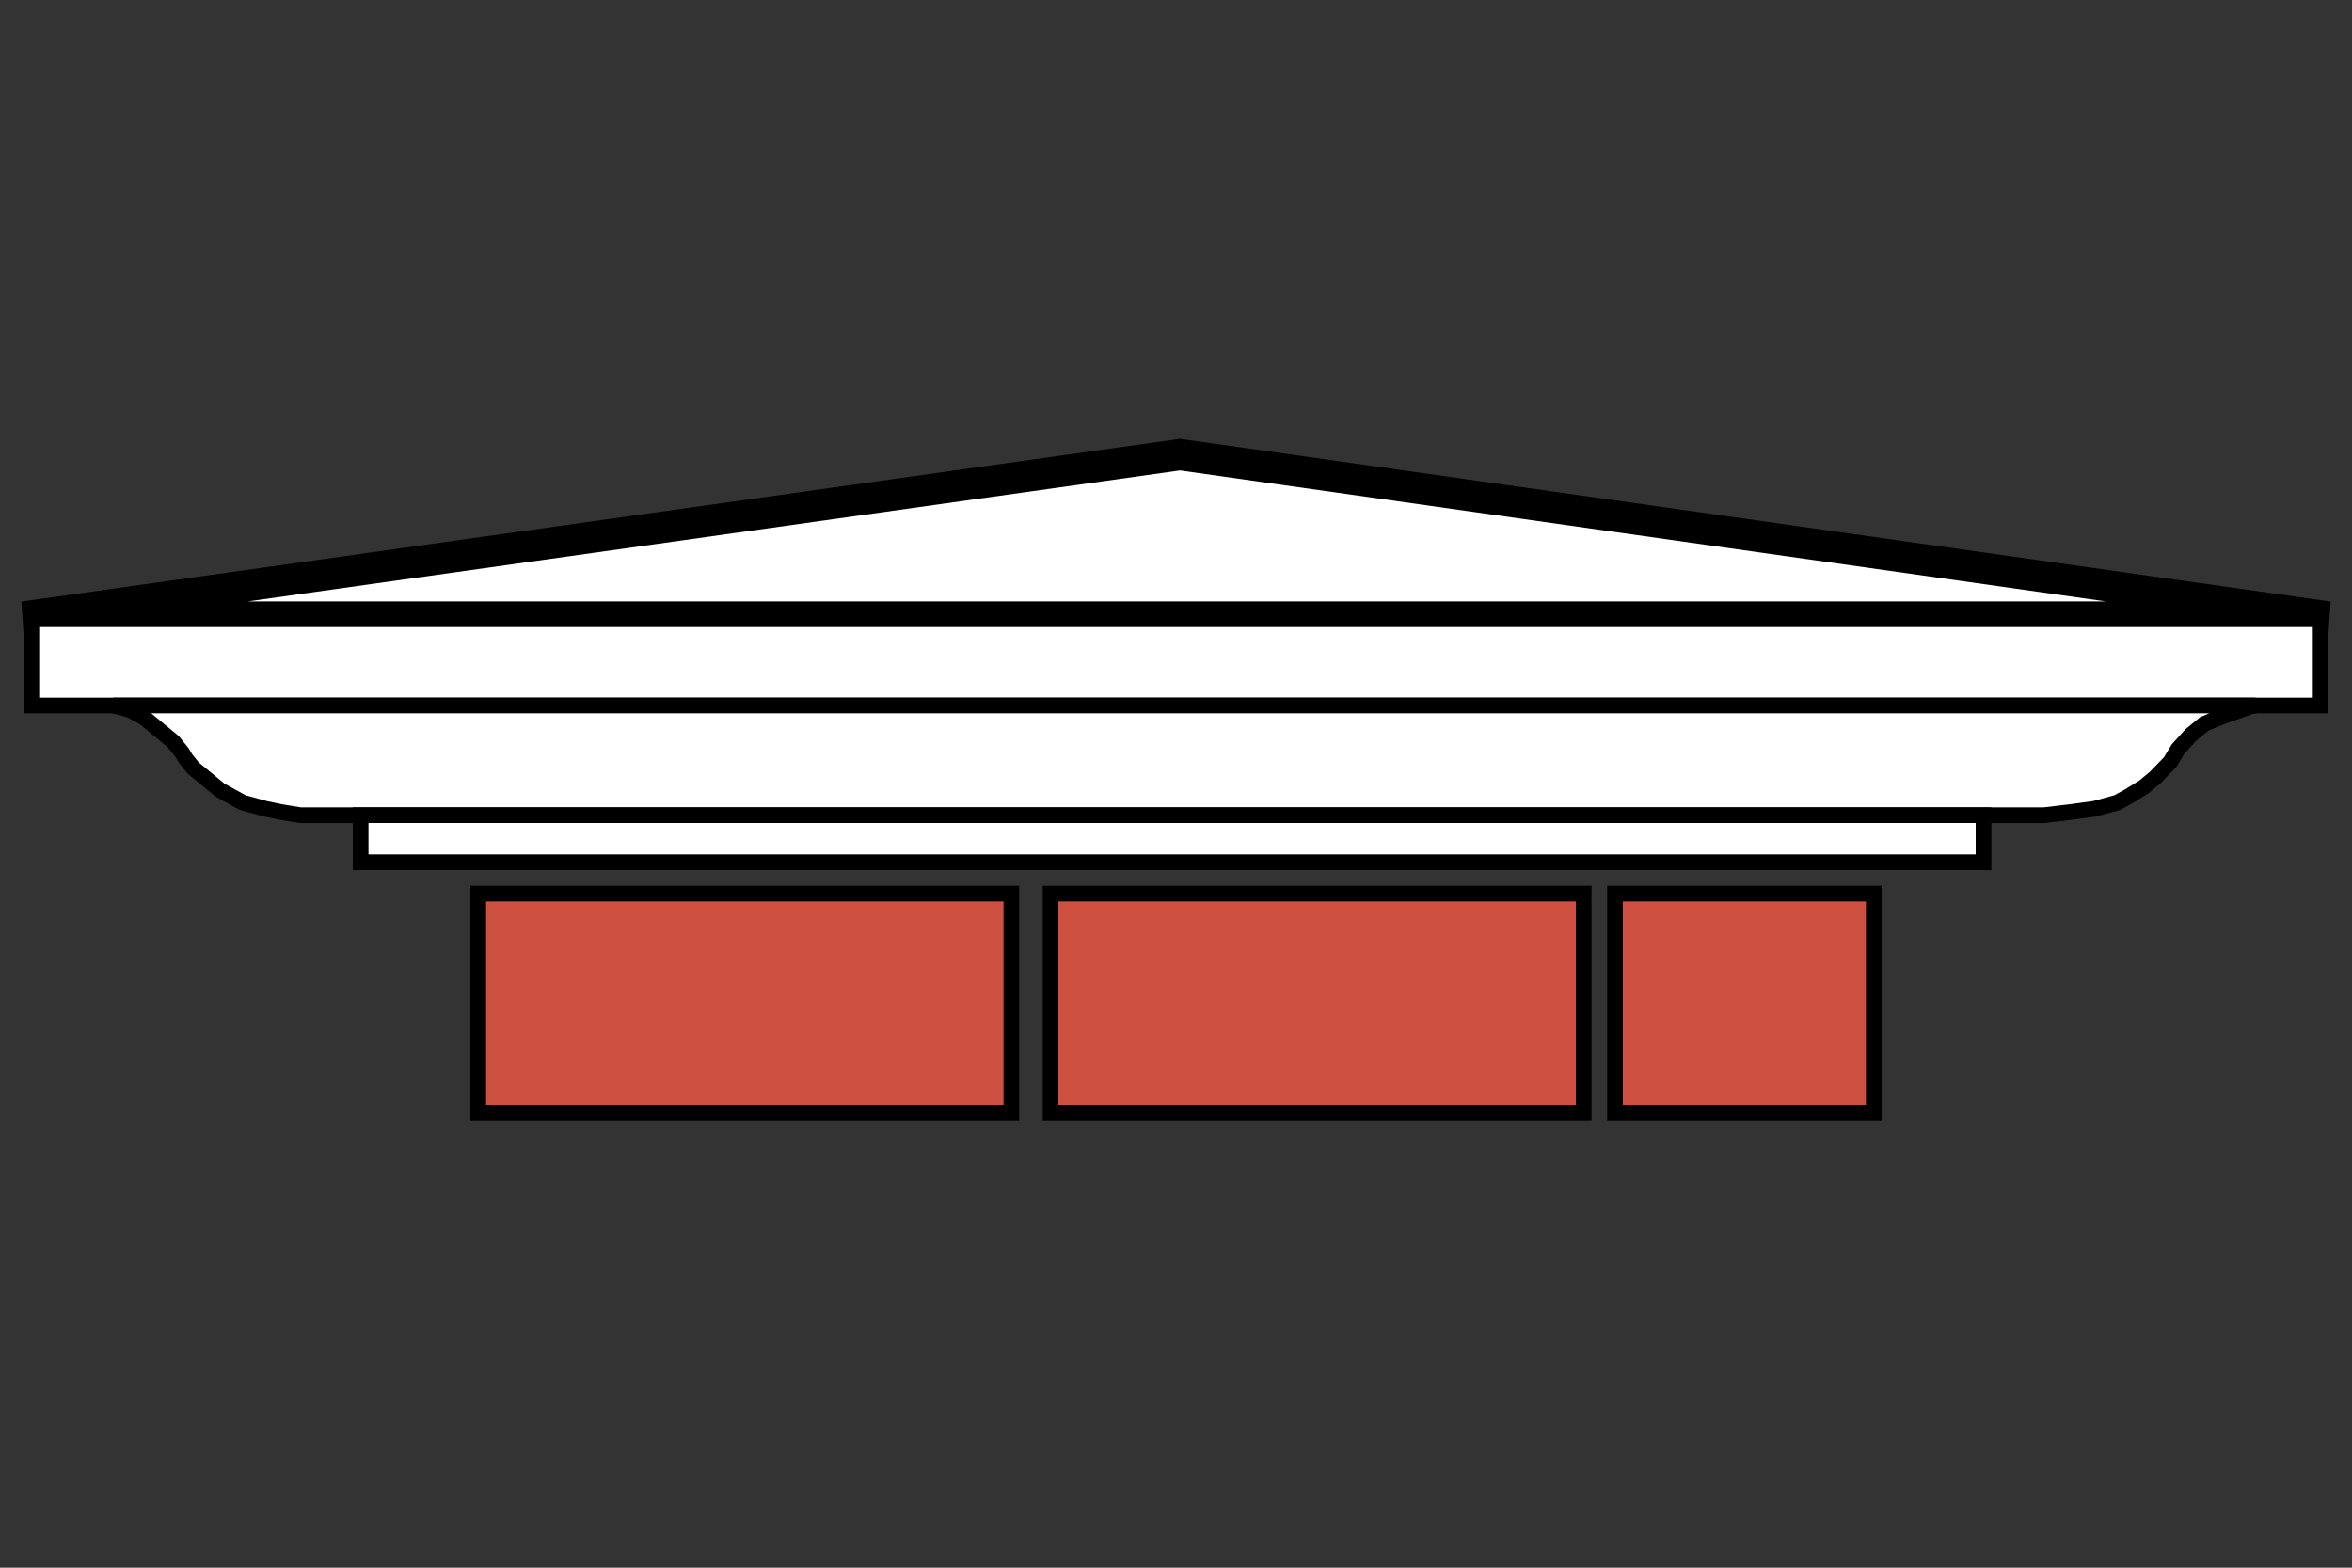
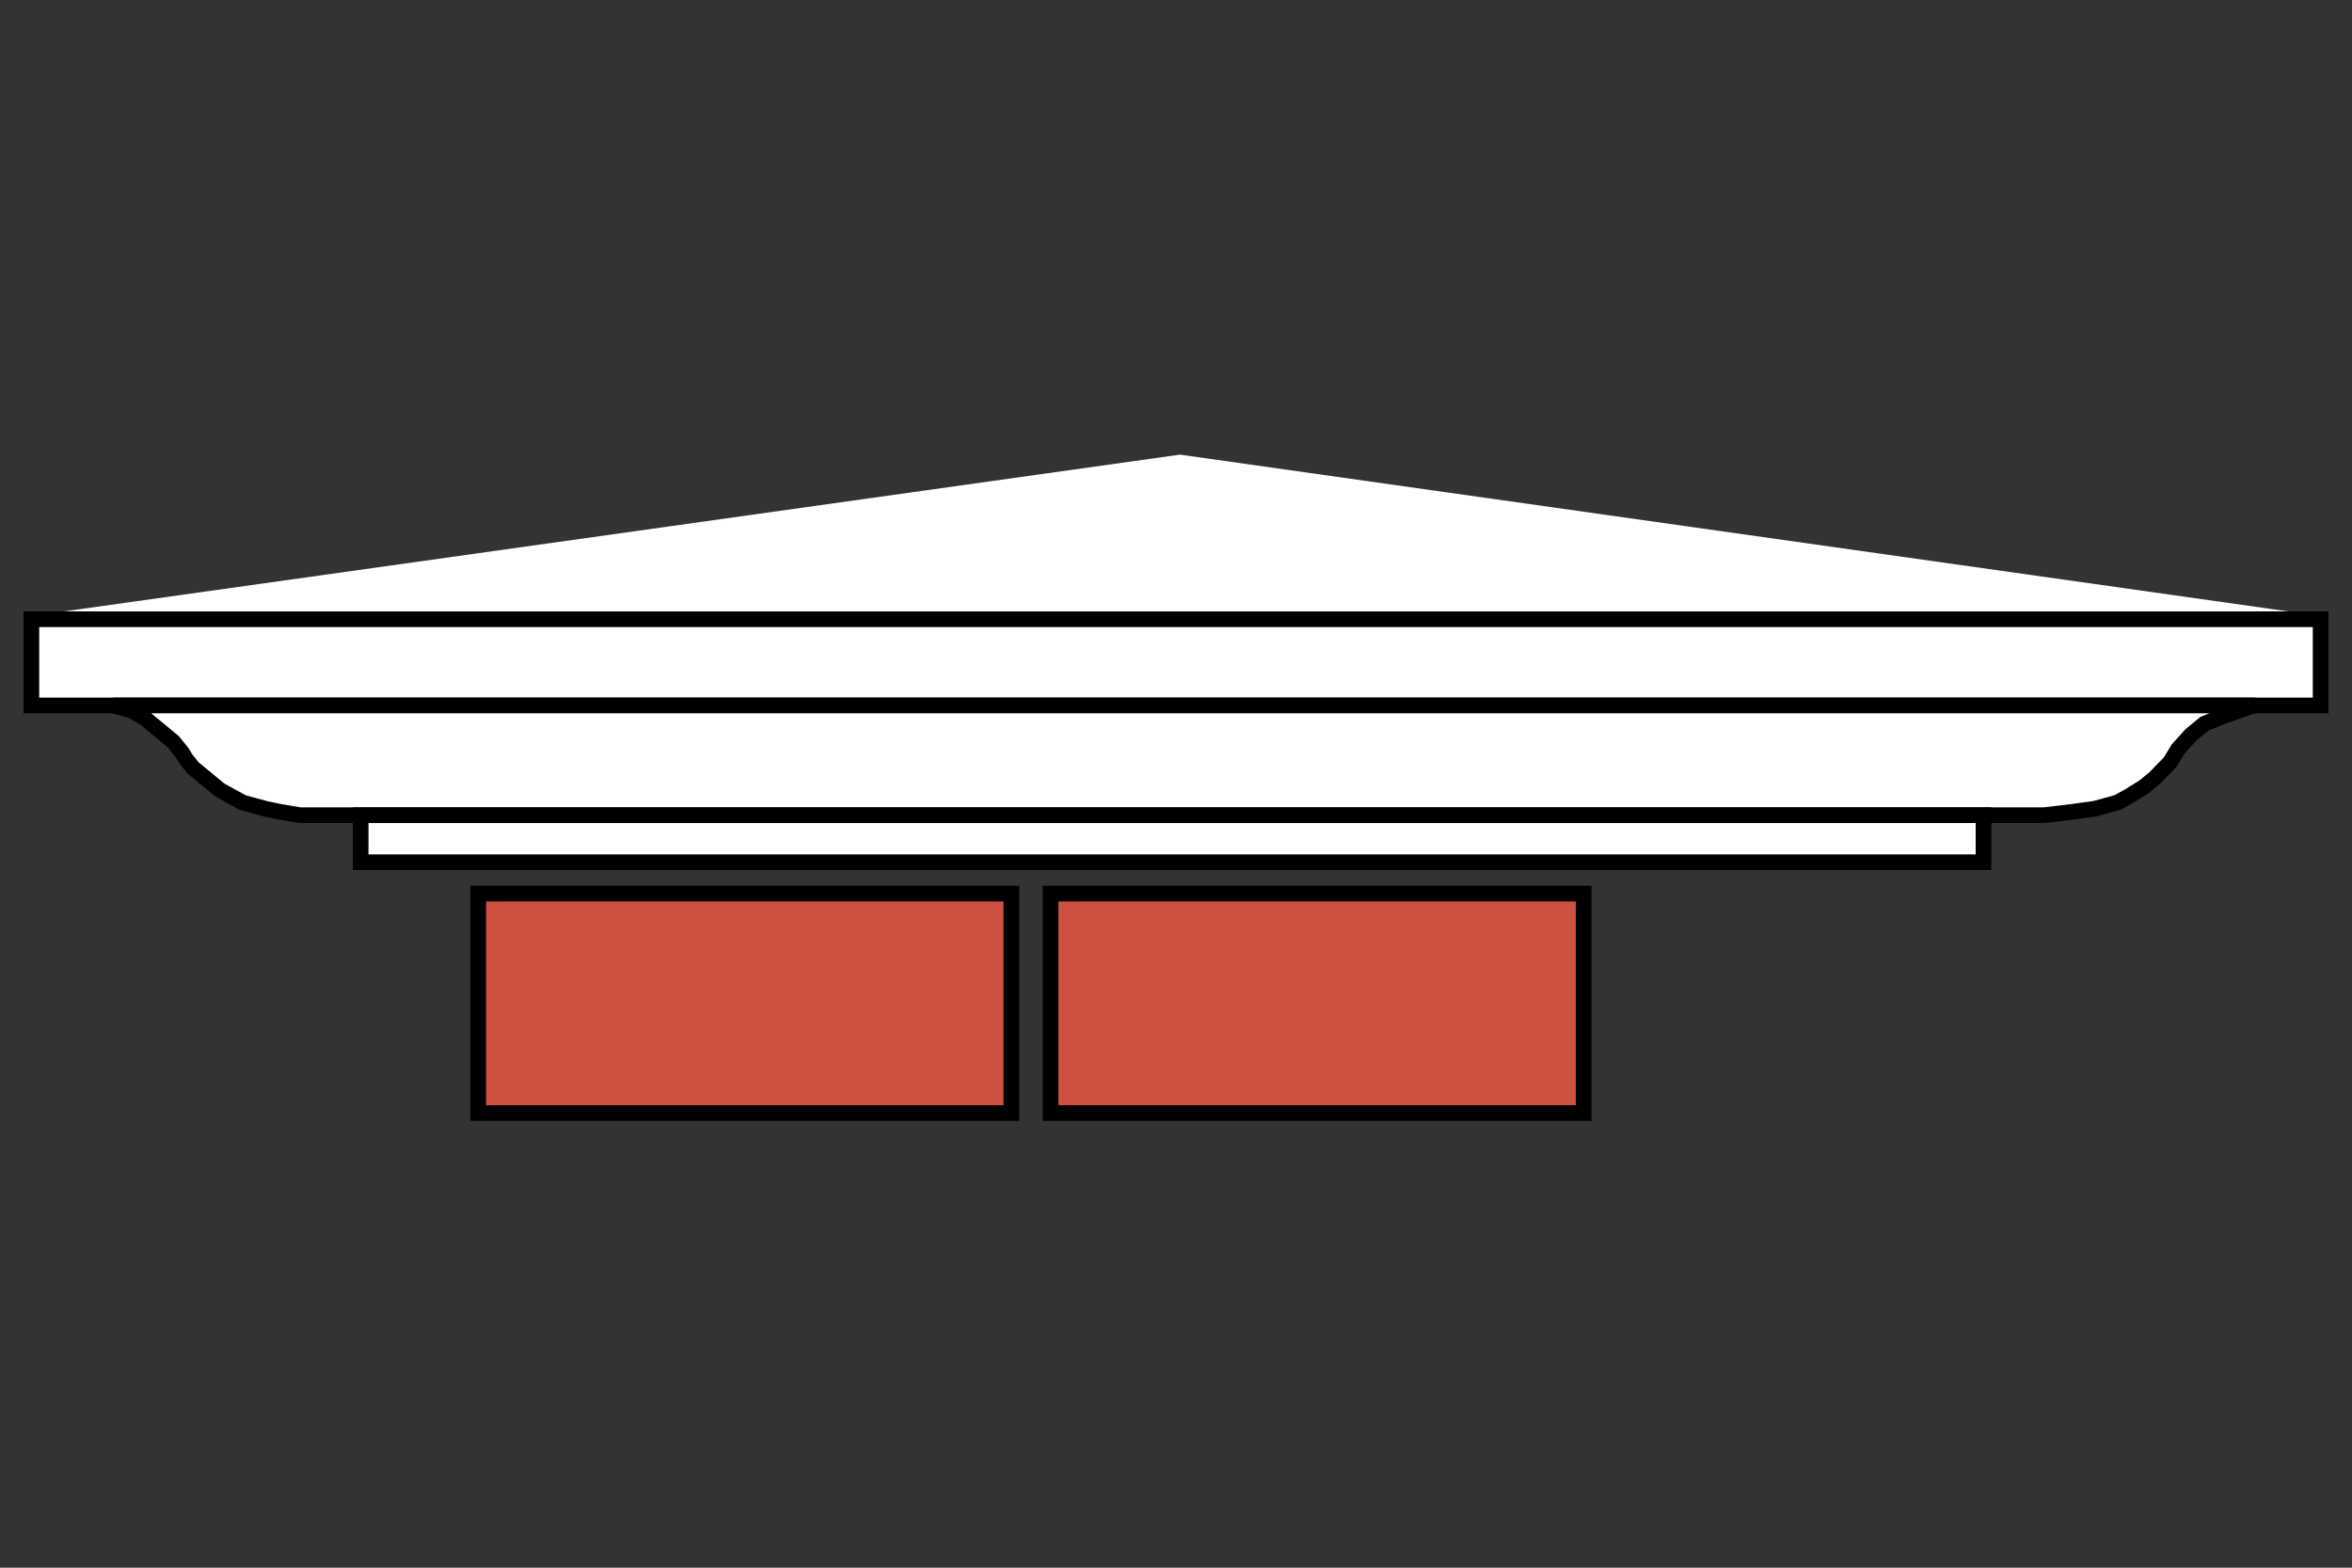
<svg xmlns="http://www.w3.org/2000/svg" width="300" height="200" viewBox="0 0 300 200" fill="none">
  <rect x="0" y="0" width="300" height="200" fill="#333333" stroke="none" />
  <mask id="path-1-outside-1_316_101" maskUnits="userSpaceOnUse" x="2" y="55" width="296" height="26" fill="black">
    <rect fill="white" x="2" y="55" width="296" height="26" />
-     <path fill-rule="evenodd" clip-rule="evenodd" d="M150.51 58L3 78.725H297L150.51 58Z" />
  </mask>
  <path fill-rule="evenodd" clip-rule="evenodd" d="M150.51 58L3 78.725H297L150.51 58Z" fill="white" />
-   <path d="M3 78.725L2.722 76.744L3 80.725V78.725ZM150.51 58L150.791 56.02L150.511 55.98L150.232 56.02L150.51 58ZM297 78.725V80.725L297.28 76.744L297 78.725ZM3.278 80.705L150.789 59.98L150.232 56.02L2.722 76.744L3.278 80.705ZM3 80.725H297V76.725H3V80.725ZM150.23 59.98L296.72 80.705L297.28 76.744L150.791 56.02L150.23 59.98Z" fill="black" mask="url(#path-1-outside-1_316_101)" />
  <rect x="4" y="79" width="292" height="11" fill="white" stroke="black" stroke-width="2" />
  <path d="M277.885 95.485L277.82 95.557L277.77 95.64L276.808 97.227L274.883 99.211L273.447 100.396L271.485 101.61L270.08 102.383L268.662 102.773L267.194 103.176L264.216 103.586L264.197 103.588L260.702 104H258.508H38.301L35.849 103.596L33.859 103.185L32.359 102.773L30.941 102.383L29.513 101.597L28.064 100.801L27.116 100.018L26.095 99.176L24.641 97.977L23.726 96.845L23.251 96.061L23.216 96.003L23.174 95.95L22.153 94.687L22.089 94.609L22.011 94.544L20.991 93.702L19.459 92.439L18.438 91.597L18.366 91.537L18.284 91.492L16.753 90.65L16.649 90.593L16.536 90.562L15.005 90.141L14.987 90.136L14.969 90.132L14.409 90H287.68L287.09 90.128L287.028 90.141L286.969 90.162L283.396 91.426L283.372 91.434L283.348 91.444L282.327 91.865L281.306 92.286L281.167 92.343L281.051 92.439L280.541 92.86L279.52 93.702L279.465 93.748L279.416 93.801L277.885 95.485Z" fill="white" stroke="black" stroke-width="2" />
  <rect x="46" y="104" width="207" height="6" fill="white" stroke="black" stroke-width="2" />
  <rect x="61" y="114" width="68" height="28" fill="#CE5041" stroke="black" stroke-width="2" />
-   <rect x="206" y="114" width="33" height="28" fill="#CE5041" stroke="black" stroke-width="2" />
  <rect x="134" y="114" width="68" height="28" fill="#CE5041" stroke="black" stroke-width="2" />
</svg>